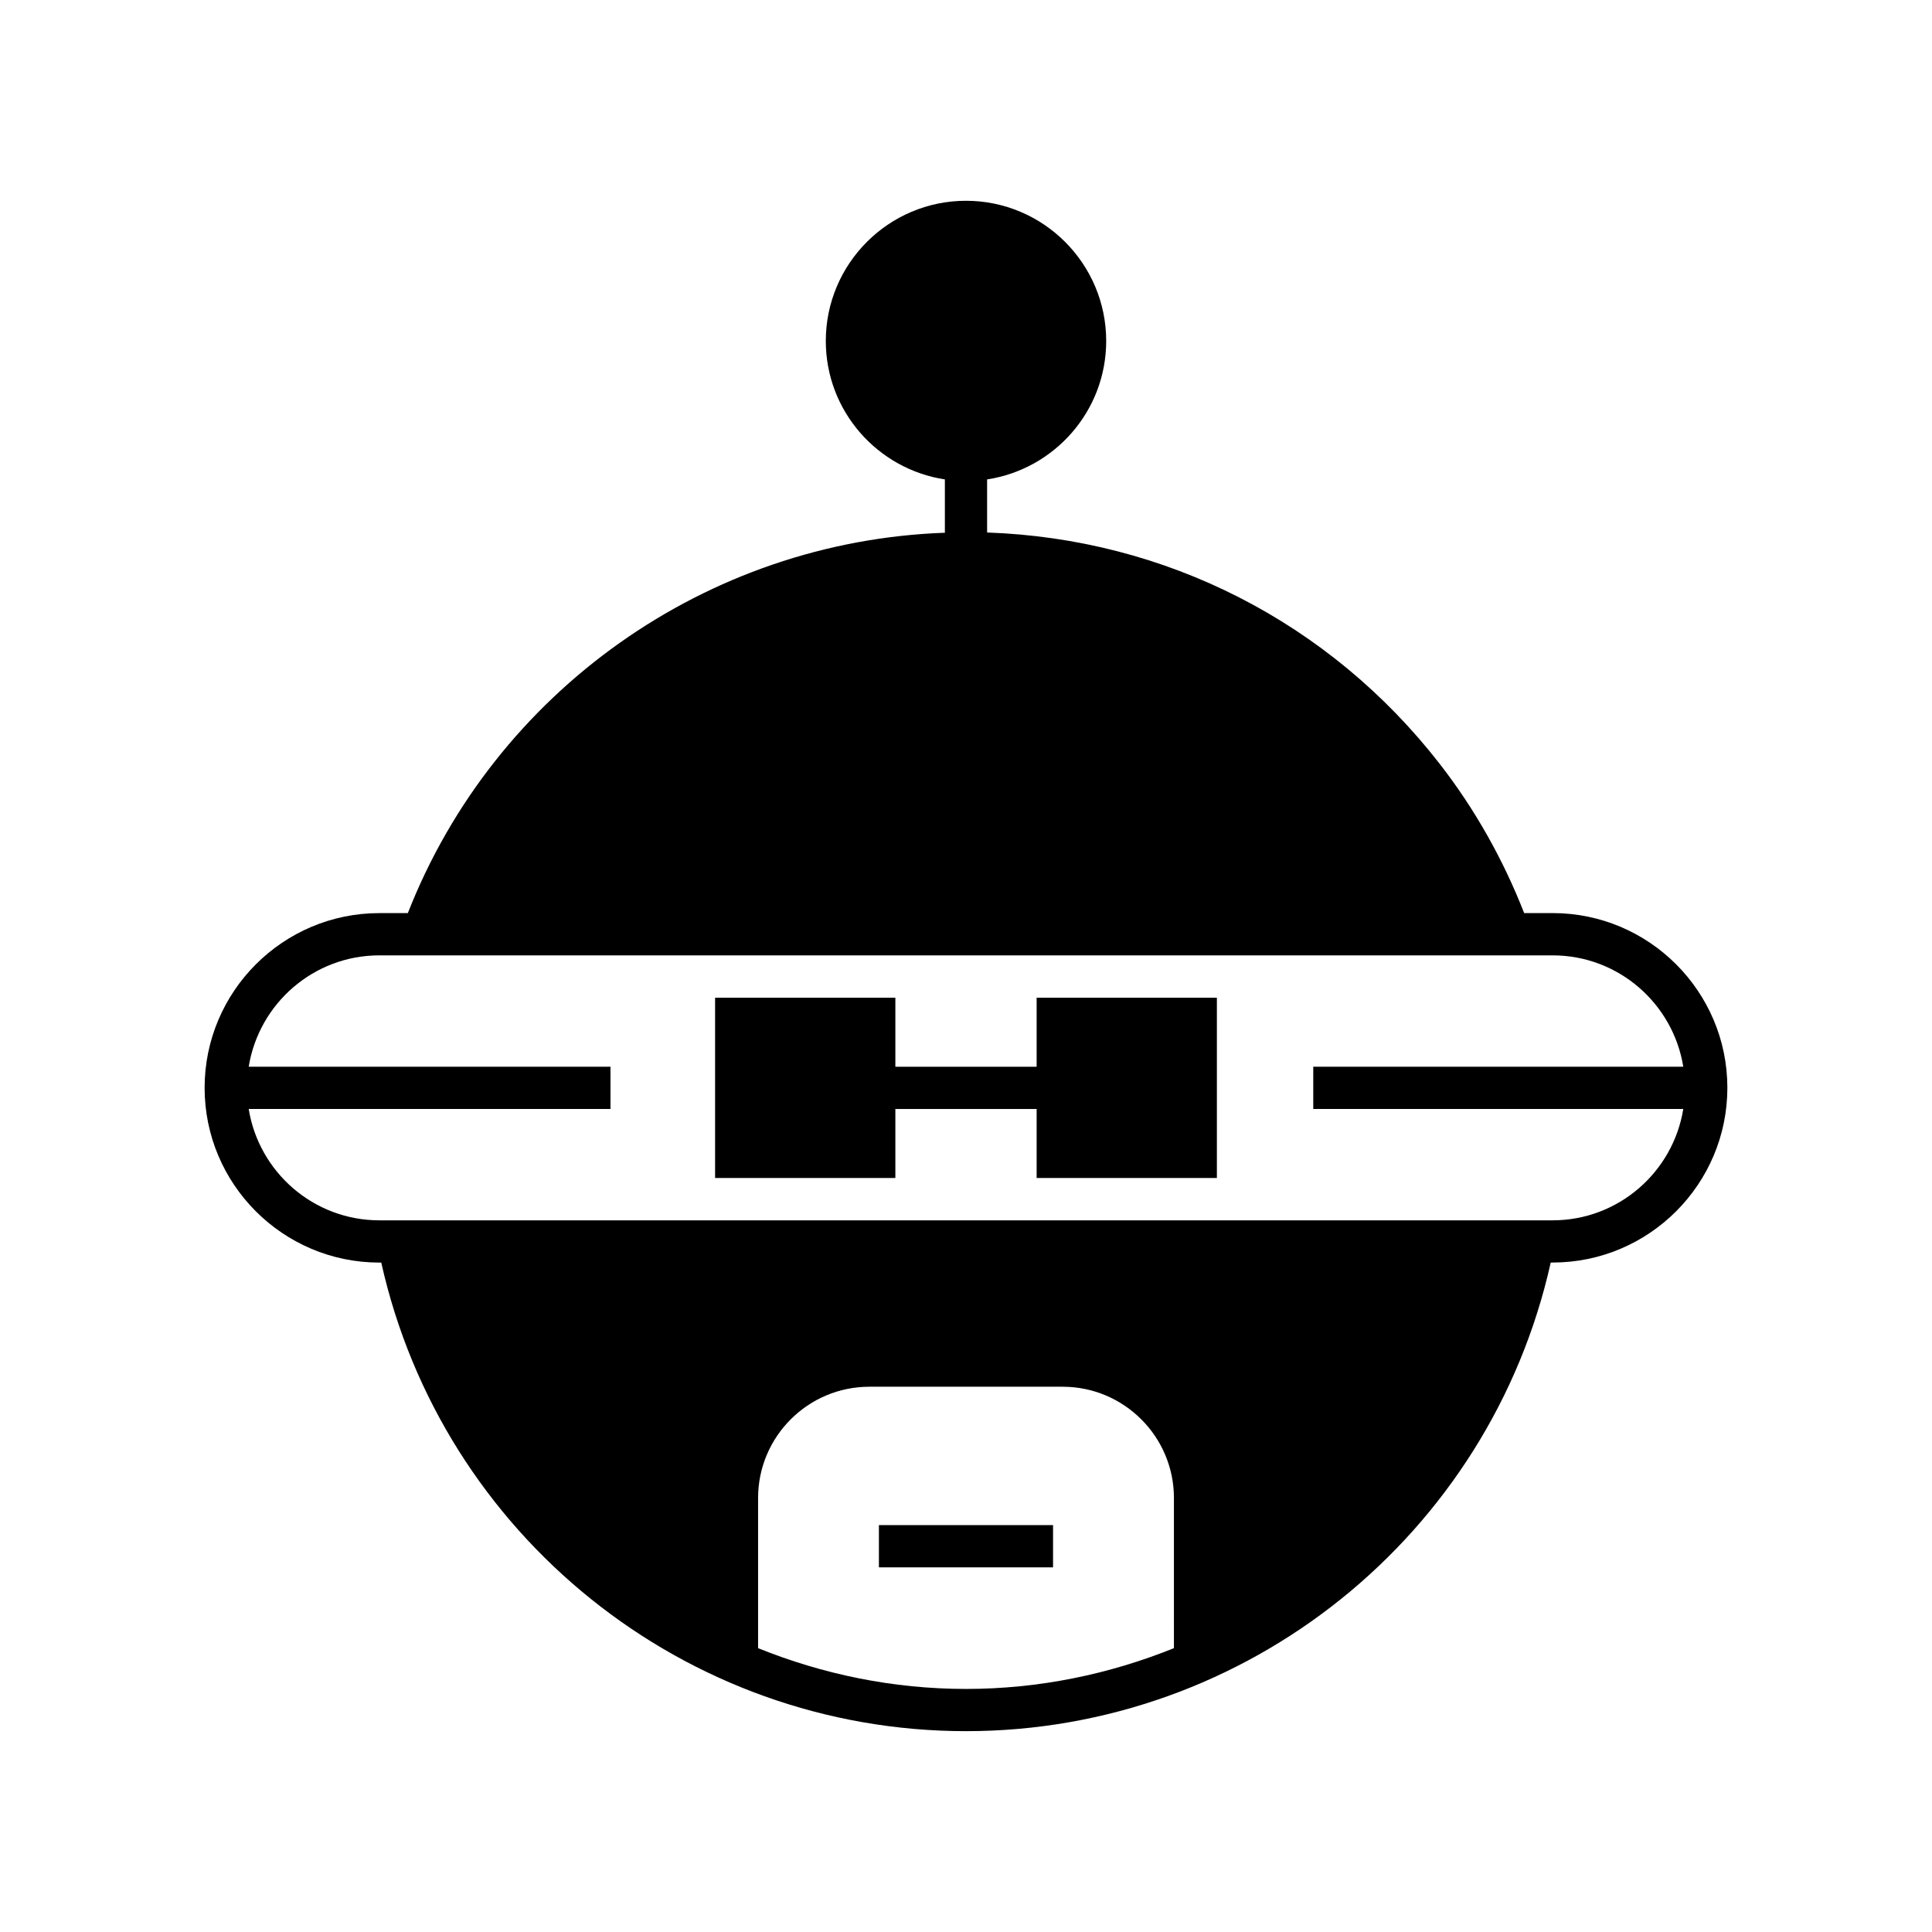
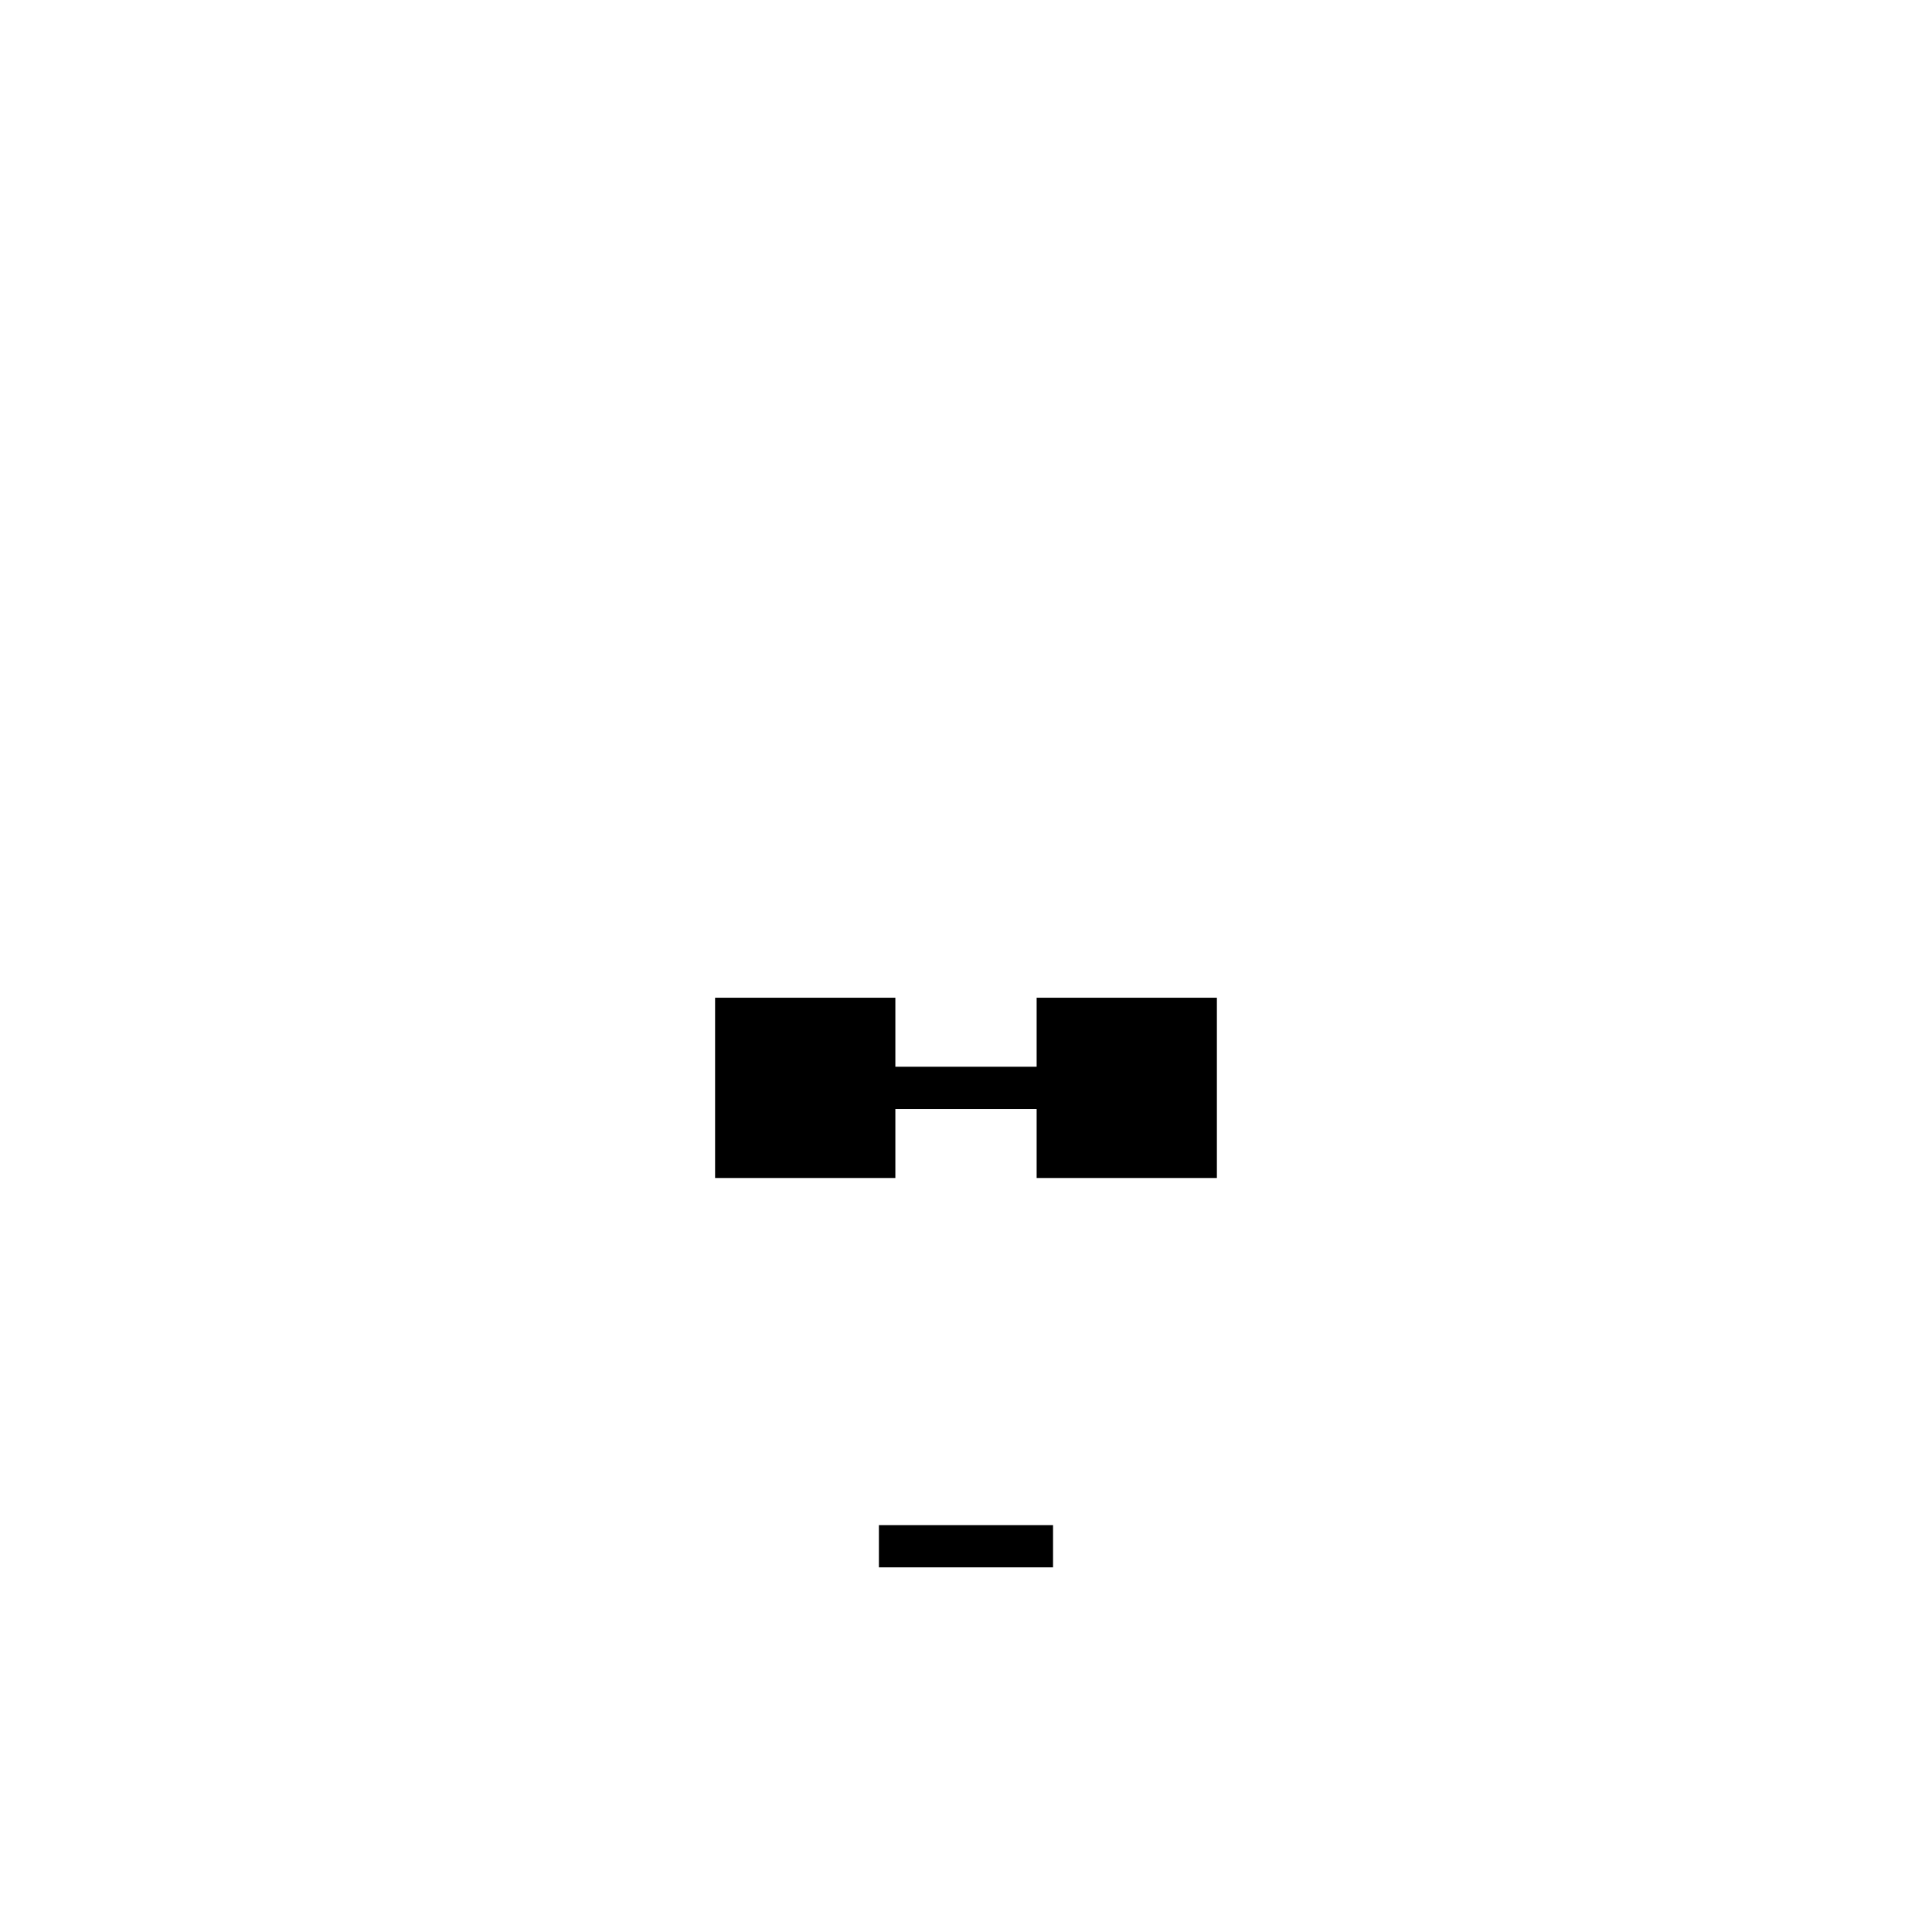
<svg xmlns="http://www.w3.org/2000/svg" fill="#000000" width="800px" height="800px" version="1.1" viewBox="144 144 512 512">
  <g>
-     <path d="m555.47 385.98h-7.551c-5.551-14.18-13.027-27.527-22.445-39.633-29.211-37.527-72.66-59.602-119.88-61.227v-14.07c17.836-2.715 31.559-18.105 31.559-36.684 0-20.488-16.668-37.156-37.156-37.156-20.484 0-37.152 16.668-37.152 37.156 0 18.574 13.723 33.969 31.555 36.684v14.133c-63.059 2.238-119.28 41.98-142.32 100.8h-7.547c-25.535 0-46.309 20.773-46.309 46.309 0 25.531 20.773 46.305 46.309 46.305h0.504c16.109 72.203 80.465 124.18 154.96 124.18 74.508 0 138.86-51.98 154.96-124.19h0.508c25.531 0 46.305-20.773 46.305-46.305s-20.773-46.305-46.305-46.305zm-100.37 194.8c-17.137 6.914-35.727 10.805-55.102 10.805s-37.965-3.891-55.098-10.805v-39.793c0-16.258 13.223-29.488 29.48-29.488h51.238c16.258 0 29.484 13.23 29.484 29.488zm100.37-113.38h-310.94c-17.453 0-31.93-12.809-34.621-29.508h95.875v-11.195h-95.875c2.695-16.703 17.168-29.516 34.621-29.516h310.94c17.449 0 31.926 12.809 34.617 29.516h-98.059v11.195h98.059c-2.695 16.699-17.172 29.508-34.621 29.508z" />
    <path d="m418.72 426.7h-37.441v-18.293h-47.773v47.773h47.773v-18.285h37.441v18.285h47.766v-47.773h-47.766z" />
    <path d="m376.92 548.17h46.148v11.195h-46.148z" />
  </g>
</svg>